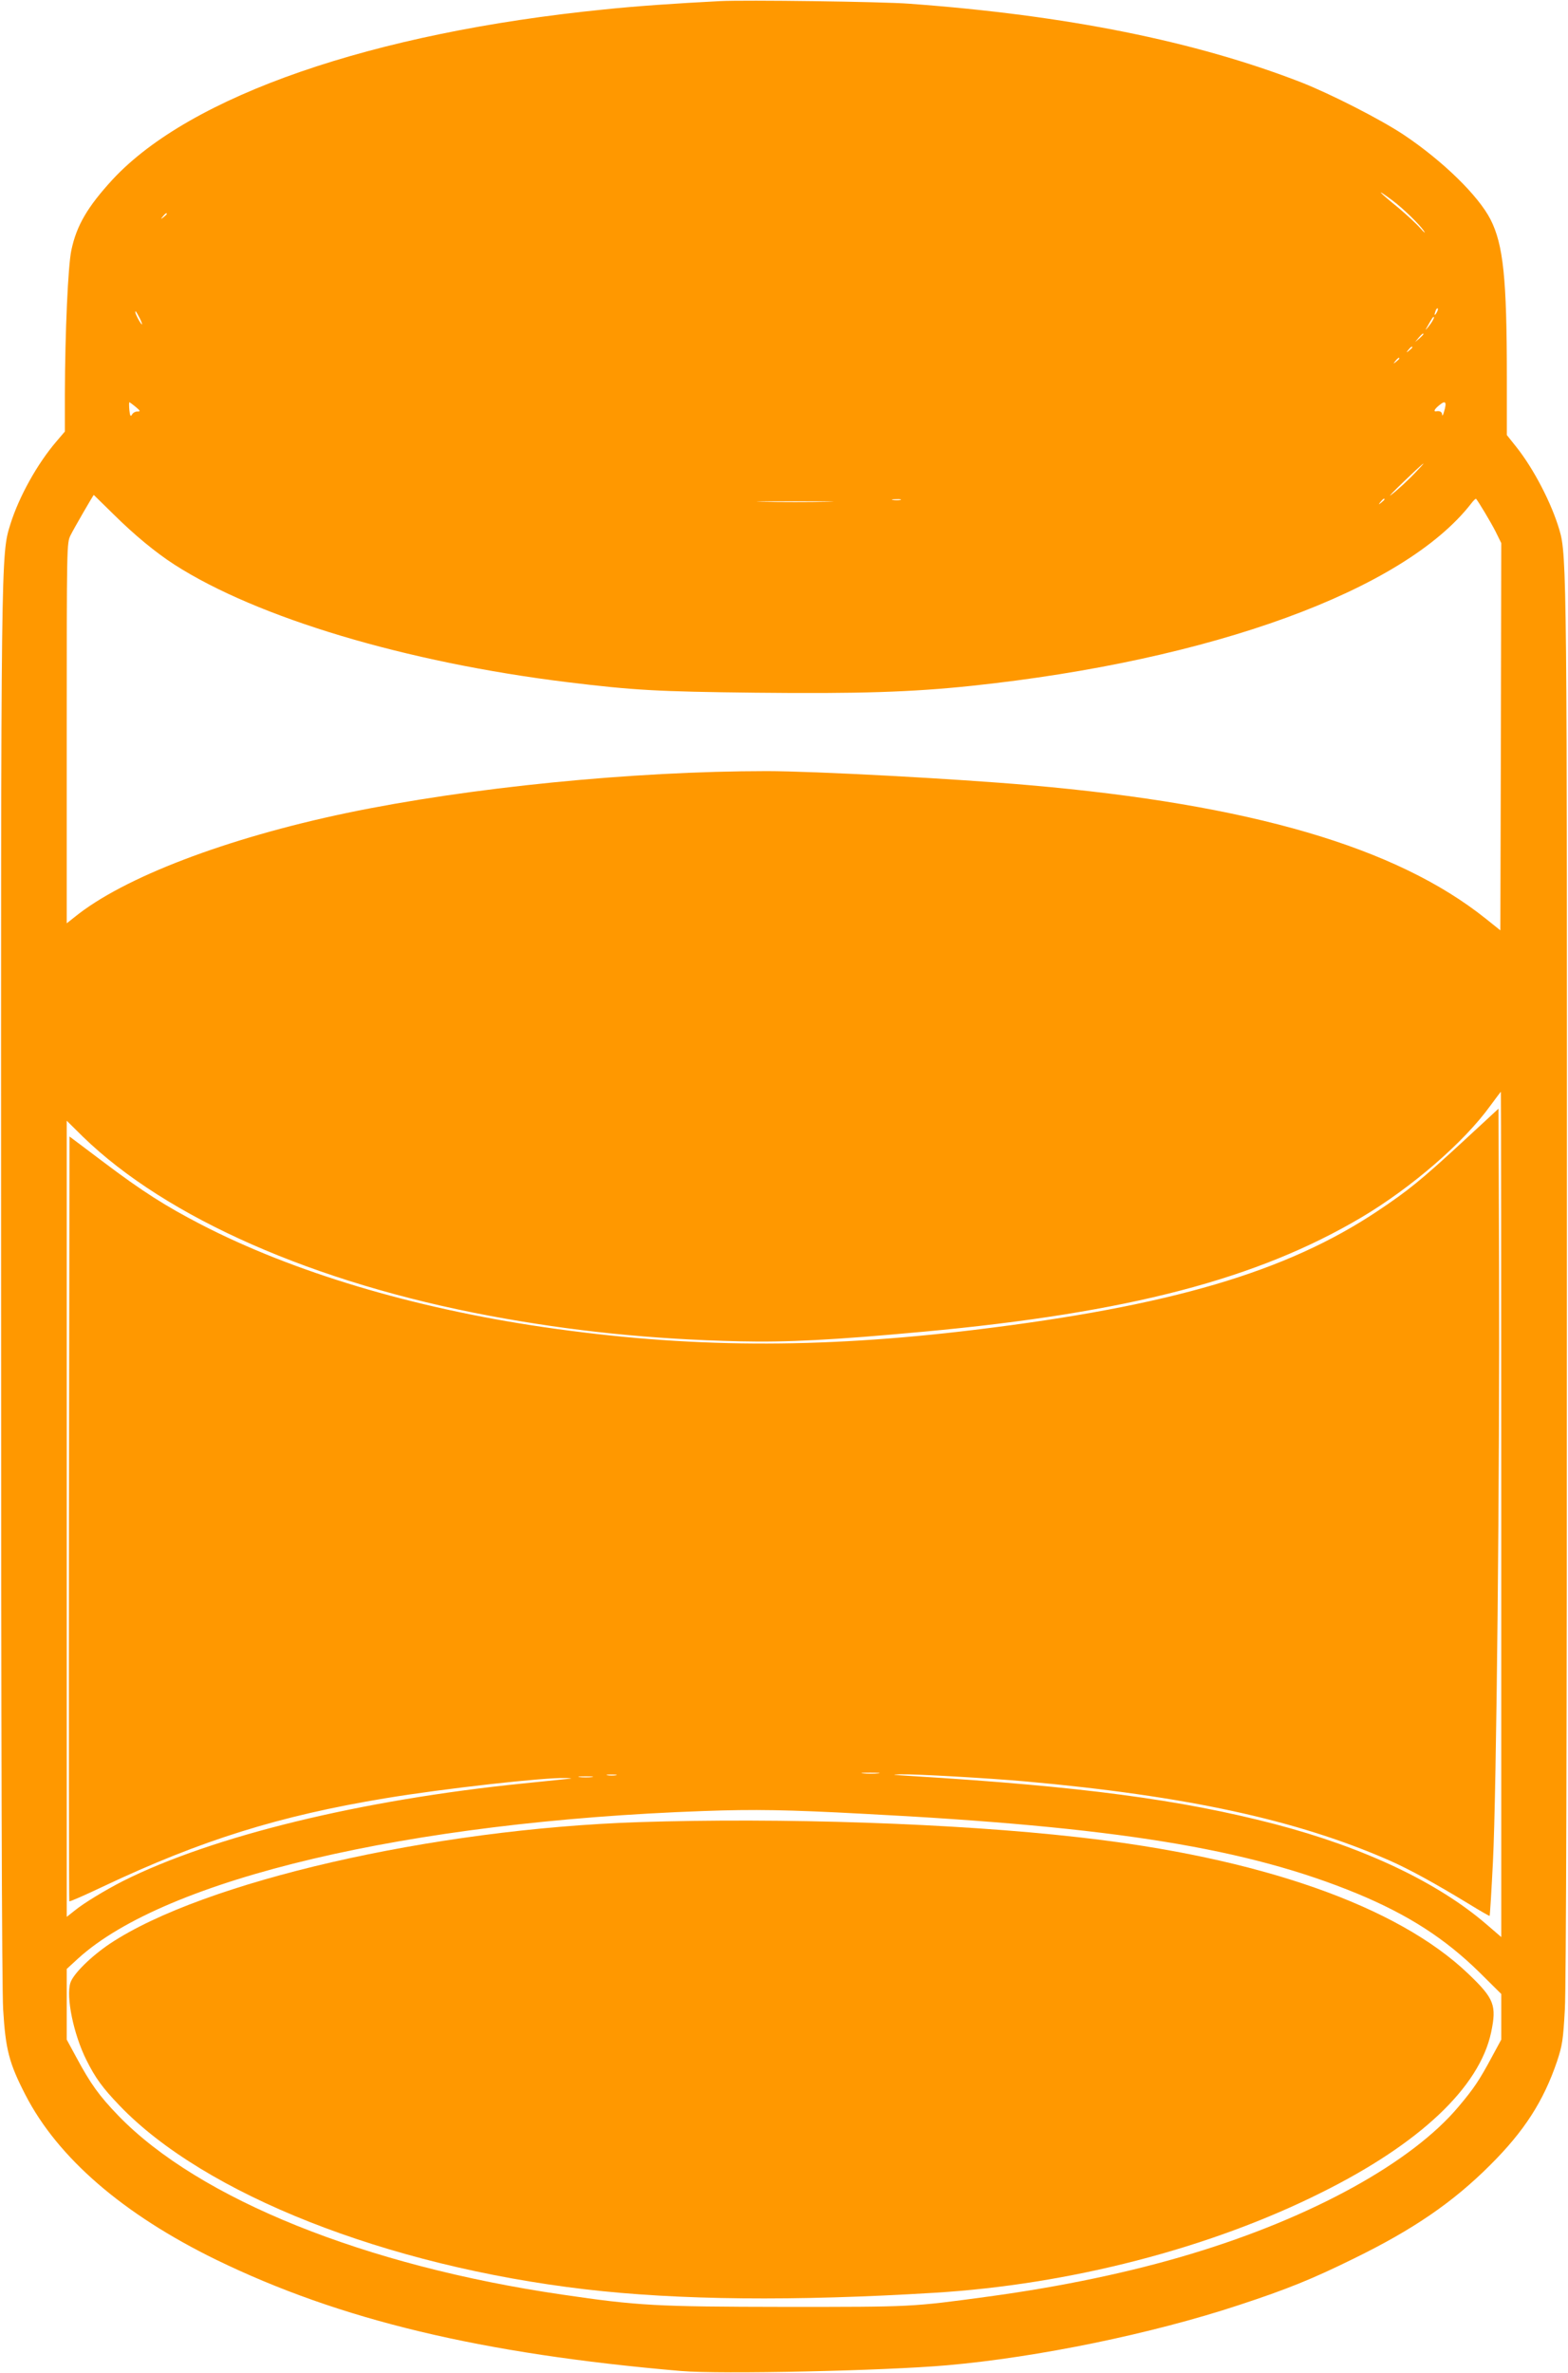
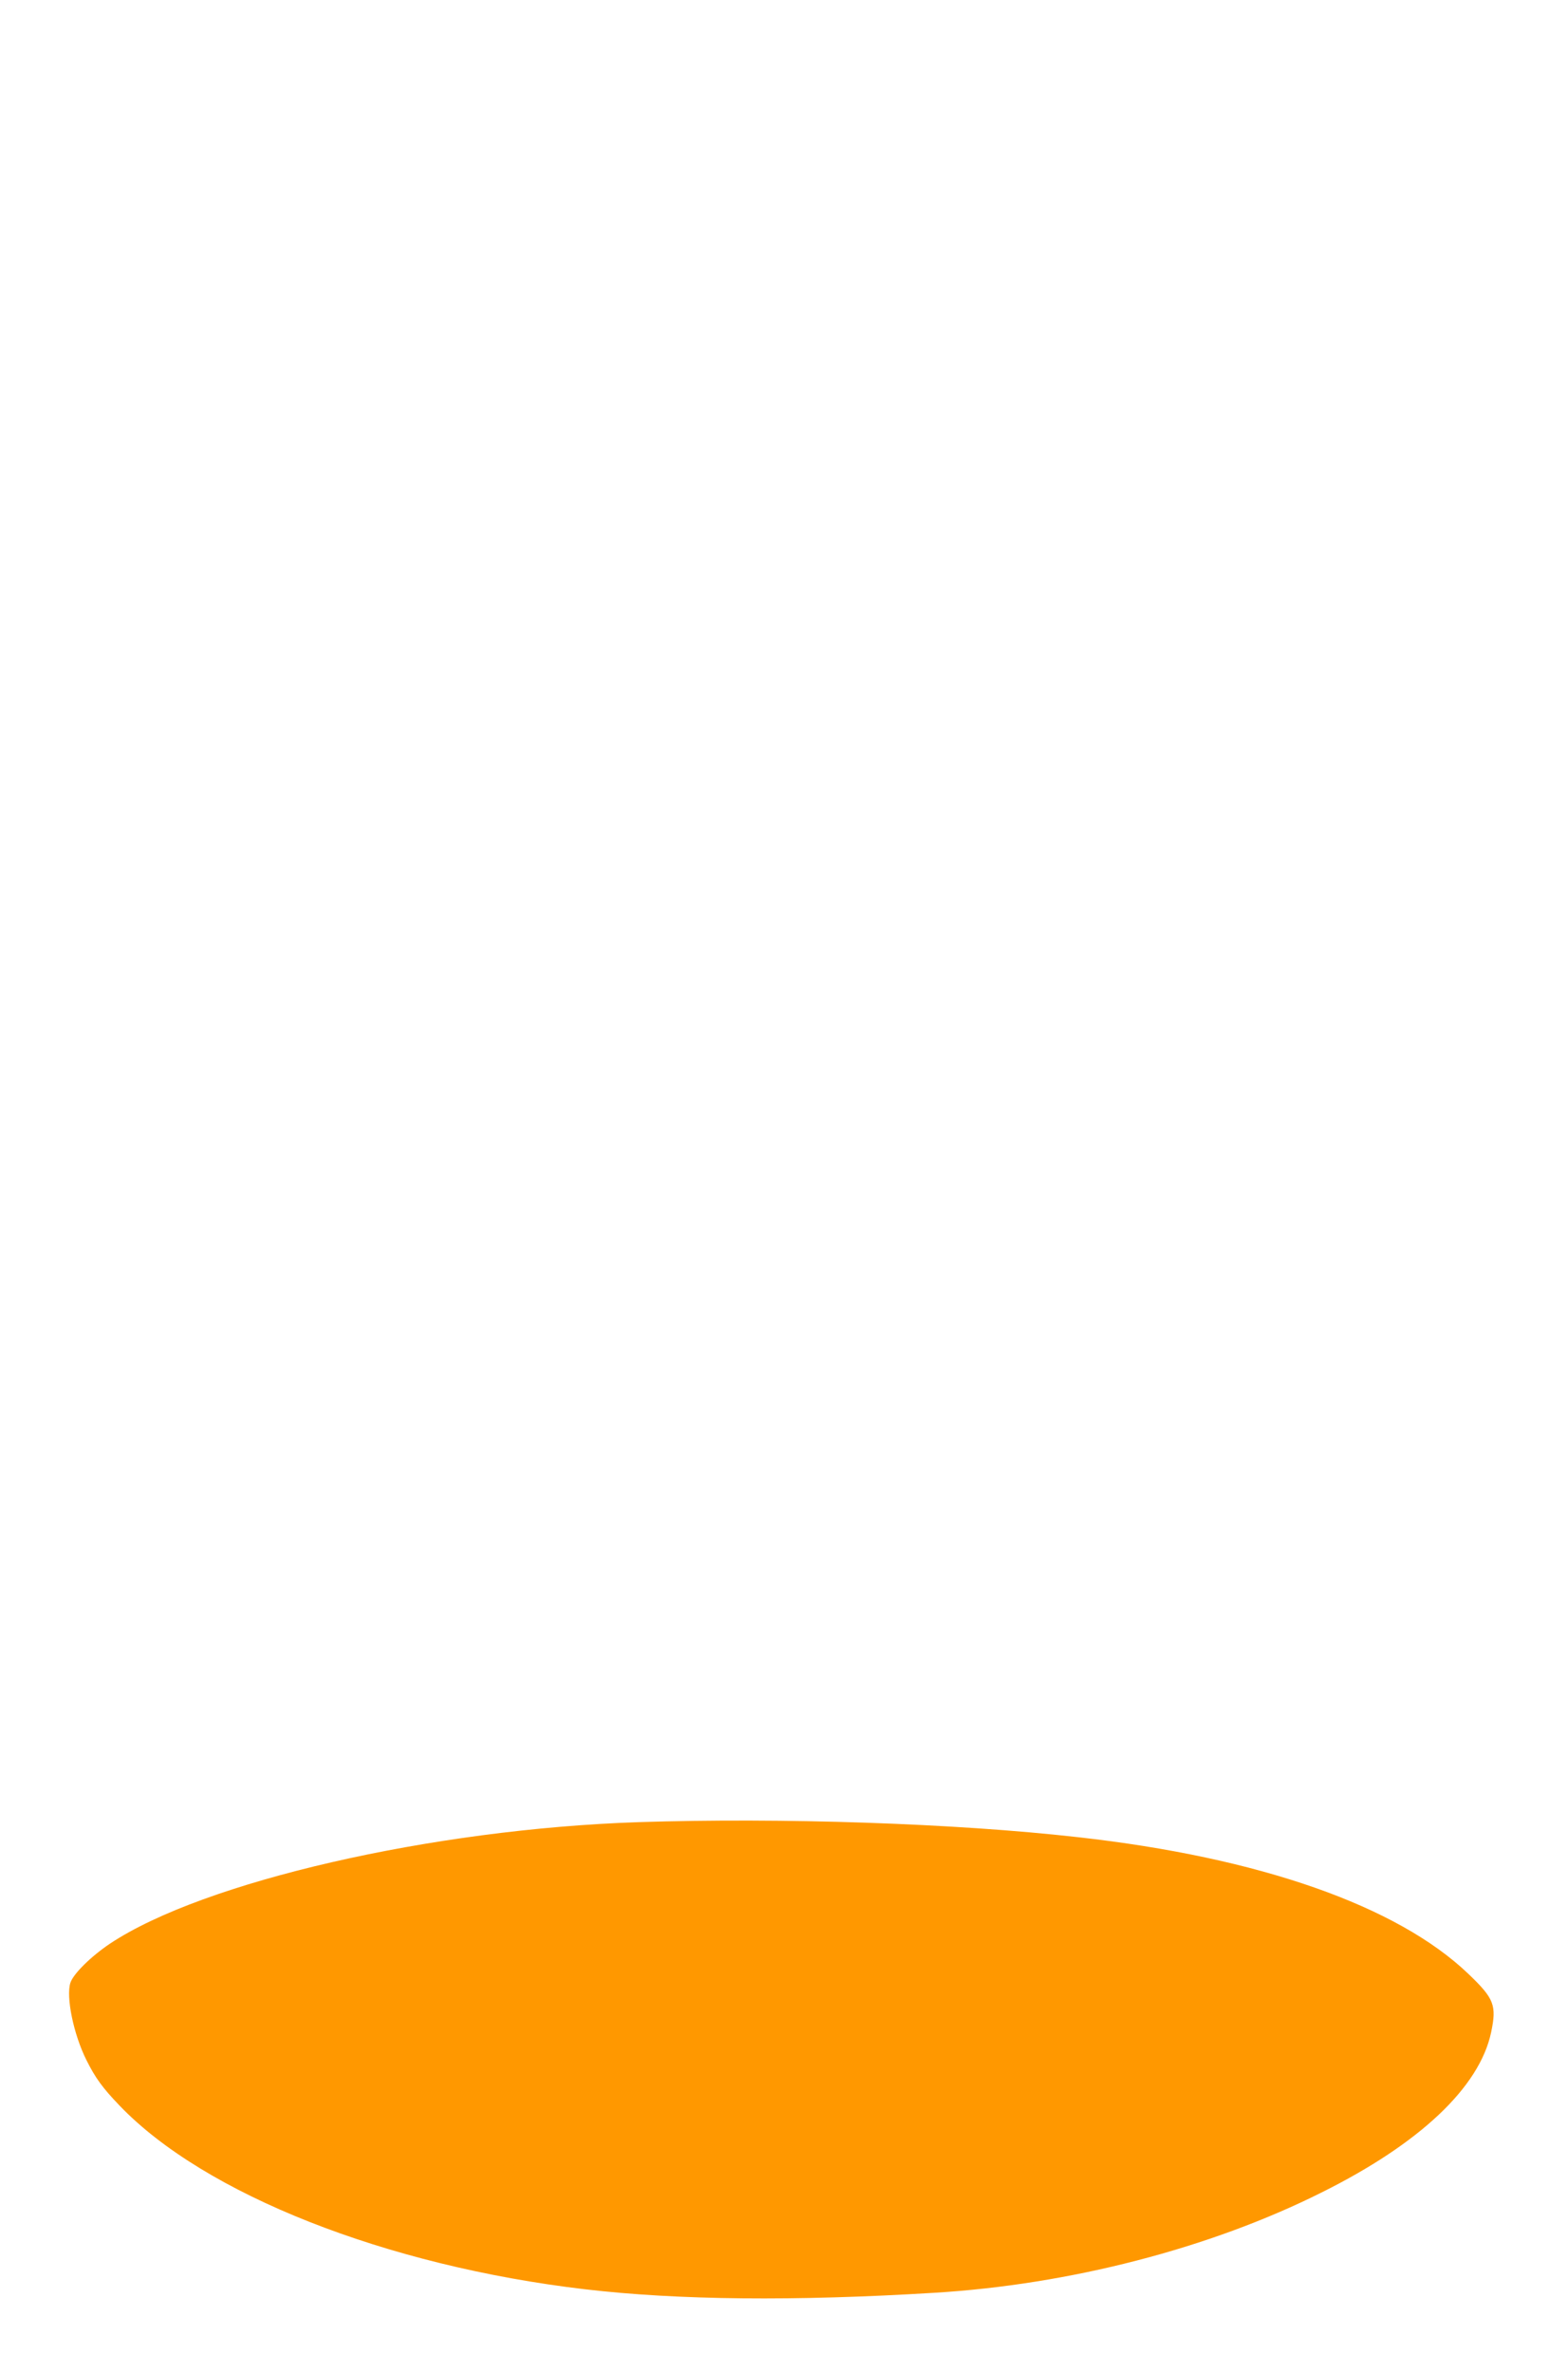
<svg xmlns="http://www.w3.org/2000/svg" version="1.0" width="846pt" height="1280pt" viewBox="0 0 846 1280" preserveAspectRatio="xMidYMid meet">
  <g transform="translate(0,1280) scale(0.1,-0.1)" fill="#ff9800" stroke="none">
-     <path d="M3885 12794 c-234 -12 -454 -27 -625 -45 -1251 -125 -2233 -465 -2653 -918 -134 -146 -194 -247 -222 -381 -18 -83 -34 -442 -35 -777 l0 -201 -46 -54 c-102 -119 -201 -296 -248 -446 -51 -164 -51 -132 -50 -4132 0 -2449 4 -3757 11 -3880 13 -217 32 -290 120 -461 175 -340 527 -644 1028 -889 669 -326 1430 -508 2510 -601 210 -18 1095 1 1435 31 490 43 1106 170 1575 325 259 85 397 141 620 251 321 157 535 304 735 504 184 183 288 345 361 560 28 85 33 114 42 280 7 119 11 1495 11 3880 1 3837 0 3965 -40 4100 -42 144 -139 331 -233 449 l-51 64 0 316 c0 528 -19 711 -88 847 -66 129 -258 316 -467 456 -126 84 -395 221 -555 284 -572 222 -1266 362 -2115 424 -140 11 -888 21 -1020 14z m3630 -1077 c57 -43 143 -127 167 -162 11 -17 3 -11 -18 13 -21 24 -74 73 -118 110 -114 93 -130 113 -31 39z m-6615 -71 c0 -2 -8 -10 -17 -17 -16 -13 -17 -12 -4 4 13 16 21 21 21 13z m6851 -533 c-12 -20 -14 -14 -5 12 4 9 9 14 11 11 3 -2 0 -13 -6 -23z m-6997 -30 c9 -18 14 -33 12 -33 -6 0 -36 55 -36 66 0 11 5 3 24 -33z m6977 -10 c-5 -10 -17 -27 -26 -38 -16 -19 -17 -19 -3 5 26 46 29 50 34 50 3 0 0 -8 -5 -17z m-51 -76 c0 -2 -10 -12 -22 -23 l-23 -19 19 23 c18 21 26 27 26 19z m-60 -71 c0 -2 -8 -10 -17 -17 -16 -13 -17 -12 -4 4 13 16 21 21 21 13z m-70 -60 c0 -2 -8 -10 -17 -17 -16 -13 -17 -12 -4 4 13 16 21 21 21 13z m241 -288 c-5 -18 -10 -25 -10 -15 -1 15 -12 22 -33 18 -16 -2 -7 14 20 35 32 26 39 15 23 -38z m-7059 27 c26 -22 27 -25 9 -25 -11 0 -24 -7 -29 -17 -7 -12 -11 -7 -14 25 -2 23 -2 42 0 42 2 0 17 -11 34 -25z m6917 -341 c-48 -52 -111 -110 -145 -135 -16 -12 16 21 71 74 102 98 136 126 74 61z m-7038 -237 c114 -113 228 -207 330 -273 447 -287 1249 -527 2119 -634 360 -44 486 -51 1015 -57 561 -6 843 3 1166 37 1297 137 2333 515 2697 984 12 16 24 27 26 25 13 -15 79 -125 105 -176 l31 -63 -2 -1044 -3 -1045 -80 64 c-482 385 -1267 615 -2460 719 -398 35 -1161 76 -1418 76 -721 0 -1606 -88 -2267 -226 -649 -136 -1205 -348 -1467 -561 l-43 -34 0 1026 c0 1020 0 1026 21 1068 16 33 122 216 125 217 0 0 47 -46 105 -103z m4247 76 c-10 -2 -28 -2 -40 0 -13 2 -5 4 17 4 22 1 32 -1 23 -4z m2612 3 c0 -2 -8 -10 -17 -17 -16 -13 -17 -12 -4 4 13 16 21 21 21 13z m-3012 -13 c-93 -2 -243 -2 -335 0 -93 1 -17 3 167 3 184 0 260 -2 168 -3z m3642 -5463 l0 -2280 -79 68 c-263 227 -660 415 -1141 541 -511 133 -1047 204 -1965 260 -101 6 -113 8 -55 9 80 2 480 -21 670 -38 869 -78 1465 -207 1965 -426 109 -48 247 -124 425 -232 63 -39 116 -69 117 -68 2 2 10 133 18 292 19 370 37 2102 33 3221 l-3 842 -185 -171 c-234 -216 -302 -271 -470 -383 -491 -327 -1116 -511 -2170 -639 -849 -103 -1550 -99 -2330 15 -703 103 -1350 297 -1845 553 -193 100 -316 178 -528 338 l-182 137 -3 -2061 c-1 -1134 0 -2063 2 -2065 2 -3 86 34 185 81 525 248 946 380 1521 475 313 52 859 113 971 109 39 -1 40 -2 9 -5 -19 -2 -125 -13 -235 -24 -879 -89 -1677 -284 -2160 -526 -96 -49 -212 -119 -262 -160 l-43 -34 0 2147 0 2148 87 -86 c452 -439 1250 -790 2198 -967 446 -83 870 -126 1345 -137 257 -6 507 7 995 52 1105 102 1800 284 2363 618 269 160 551 404 693 601 30 41 55 74 57 75 1 0 2 -1026 2 -2280z m-3362 -1397 c-21 -2 -57 -2 -80 0 -24 2 -7 4 37 4 44 0 63 -2 43 -4z m-1415 -10 c-13 -2 -33 -2 -45 0 -13 2 -3 4 22 4 25 0 35 -2 23 -4z m-130 -10 c-18 -2 -48 -2 -65 0 -18 2 -4 4 32 4 36 0 50 -2 33 -4z m1467 -198 c1358 -70 2070 -186 2664 -431 274 -114 473 -242 659 -425 l117 -116 0 -123 0 -123 -52 -96 c-65 -121 -95 -167 -177 -264 -252 -302 -792 -600 -1444 -796 -327 -99 -702 -177 -1092 -230 -420 -57 -407 -56 -1100 -56 -697 1 -792 6 -1200 66 -1064 155 -1961 516 -2396 965 -105 109 -150 172 -227 315 l-52 96 0 191 0 190 62 57 c474 430 1781 738 3373 795 277 10 454 7 865 -15z" />
    <path d="M3445 2970 c-1114 -37 -2348 -321 -2851 -655 -103 -69 -198 -163 -214 -211 -25 -76 17 -279 86 -417 49 -98 87 -150 179 -246 459 -479 1439 -865 2511 -991 504 -59 1132 -65 1884 -19 731 44 1489 240 2090 541 531 264 852 568 915 863 31 147 17 183 -122 316 -384 368 -1129 629 -2108 738 -662 75 -1596 106 -2370 81z" />
  </g>
</svg>